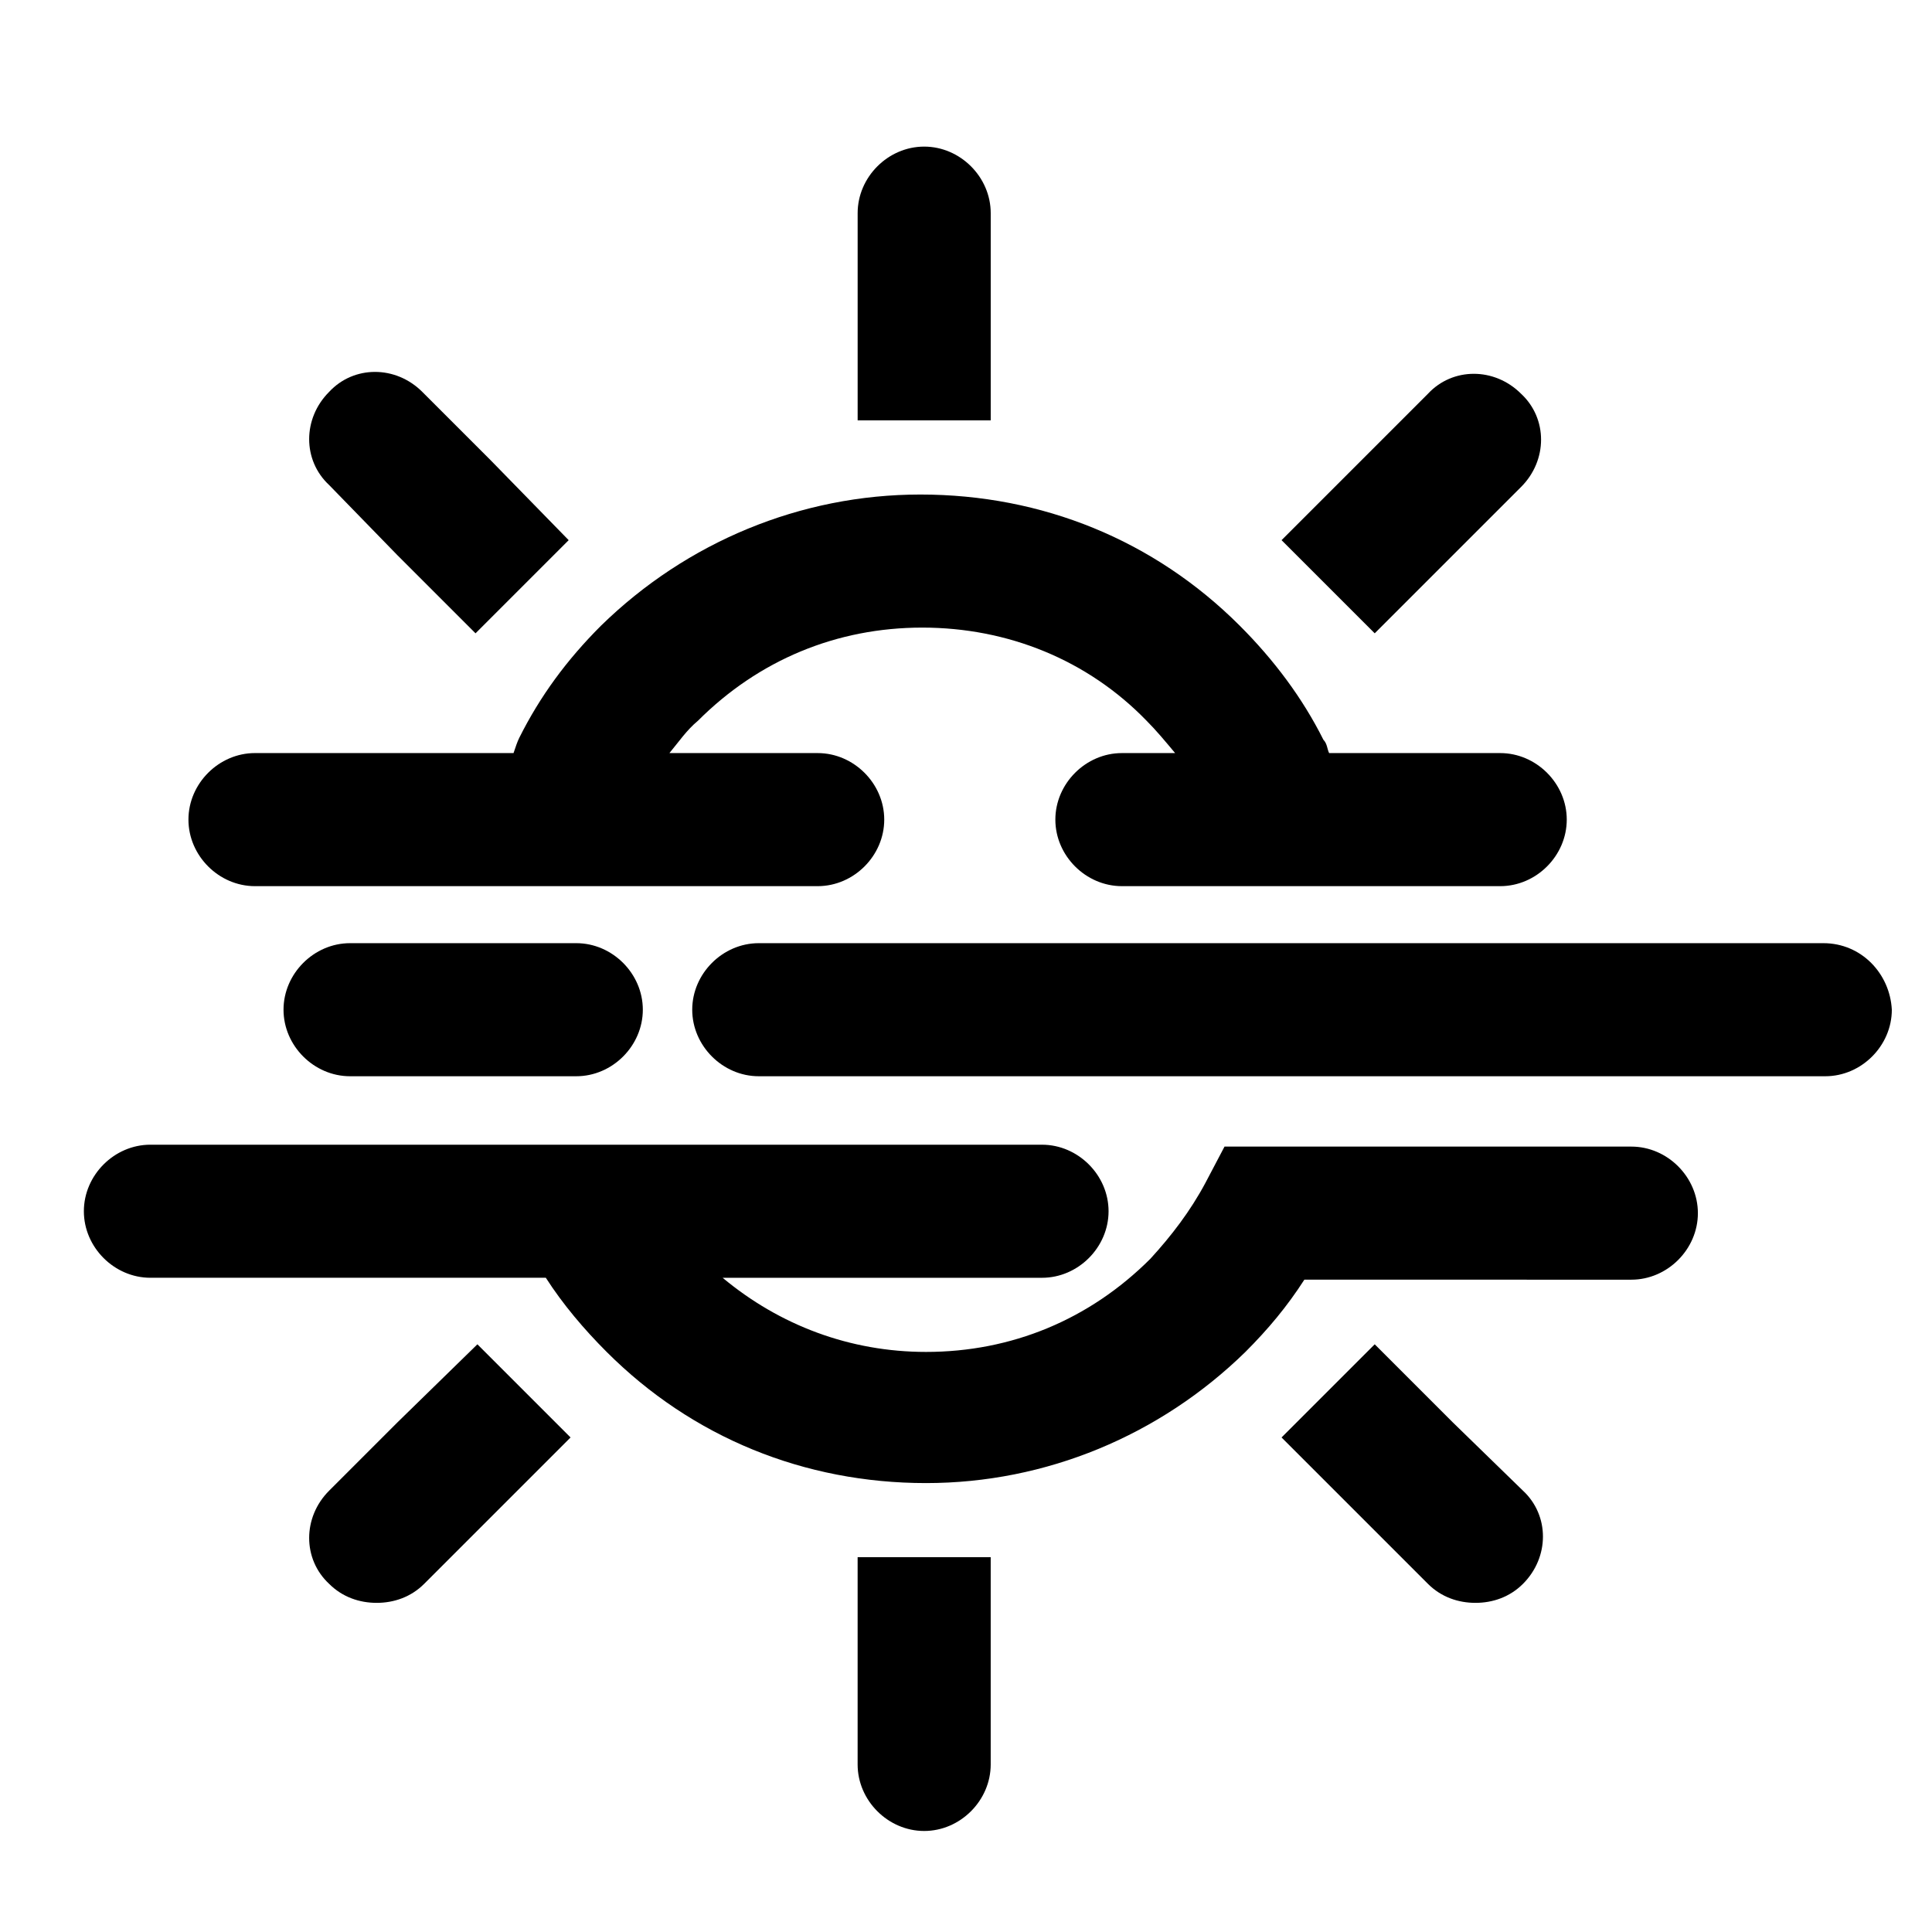
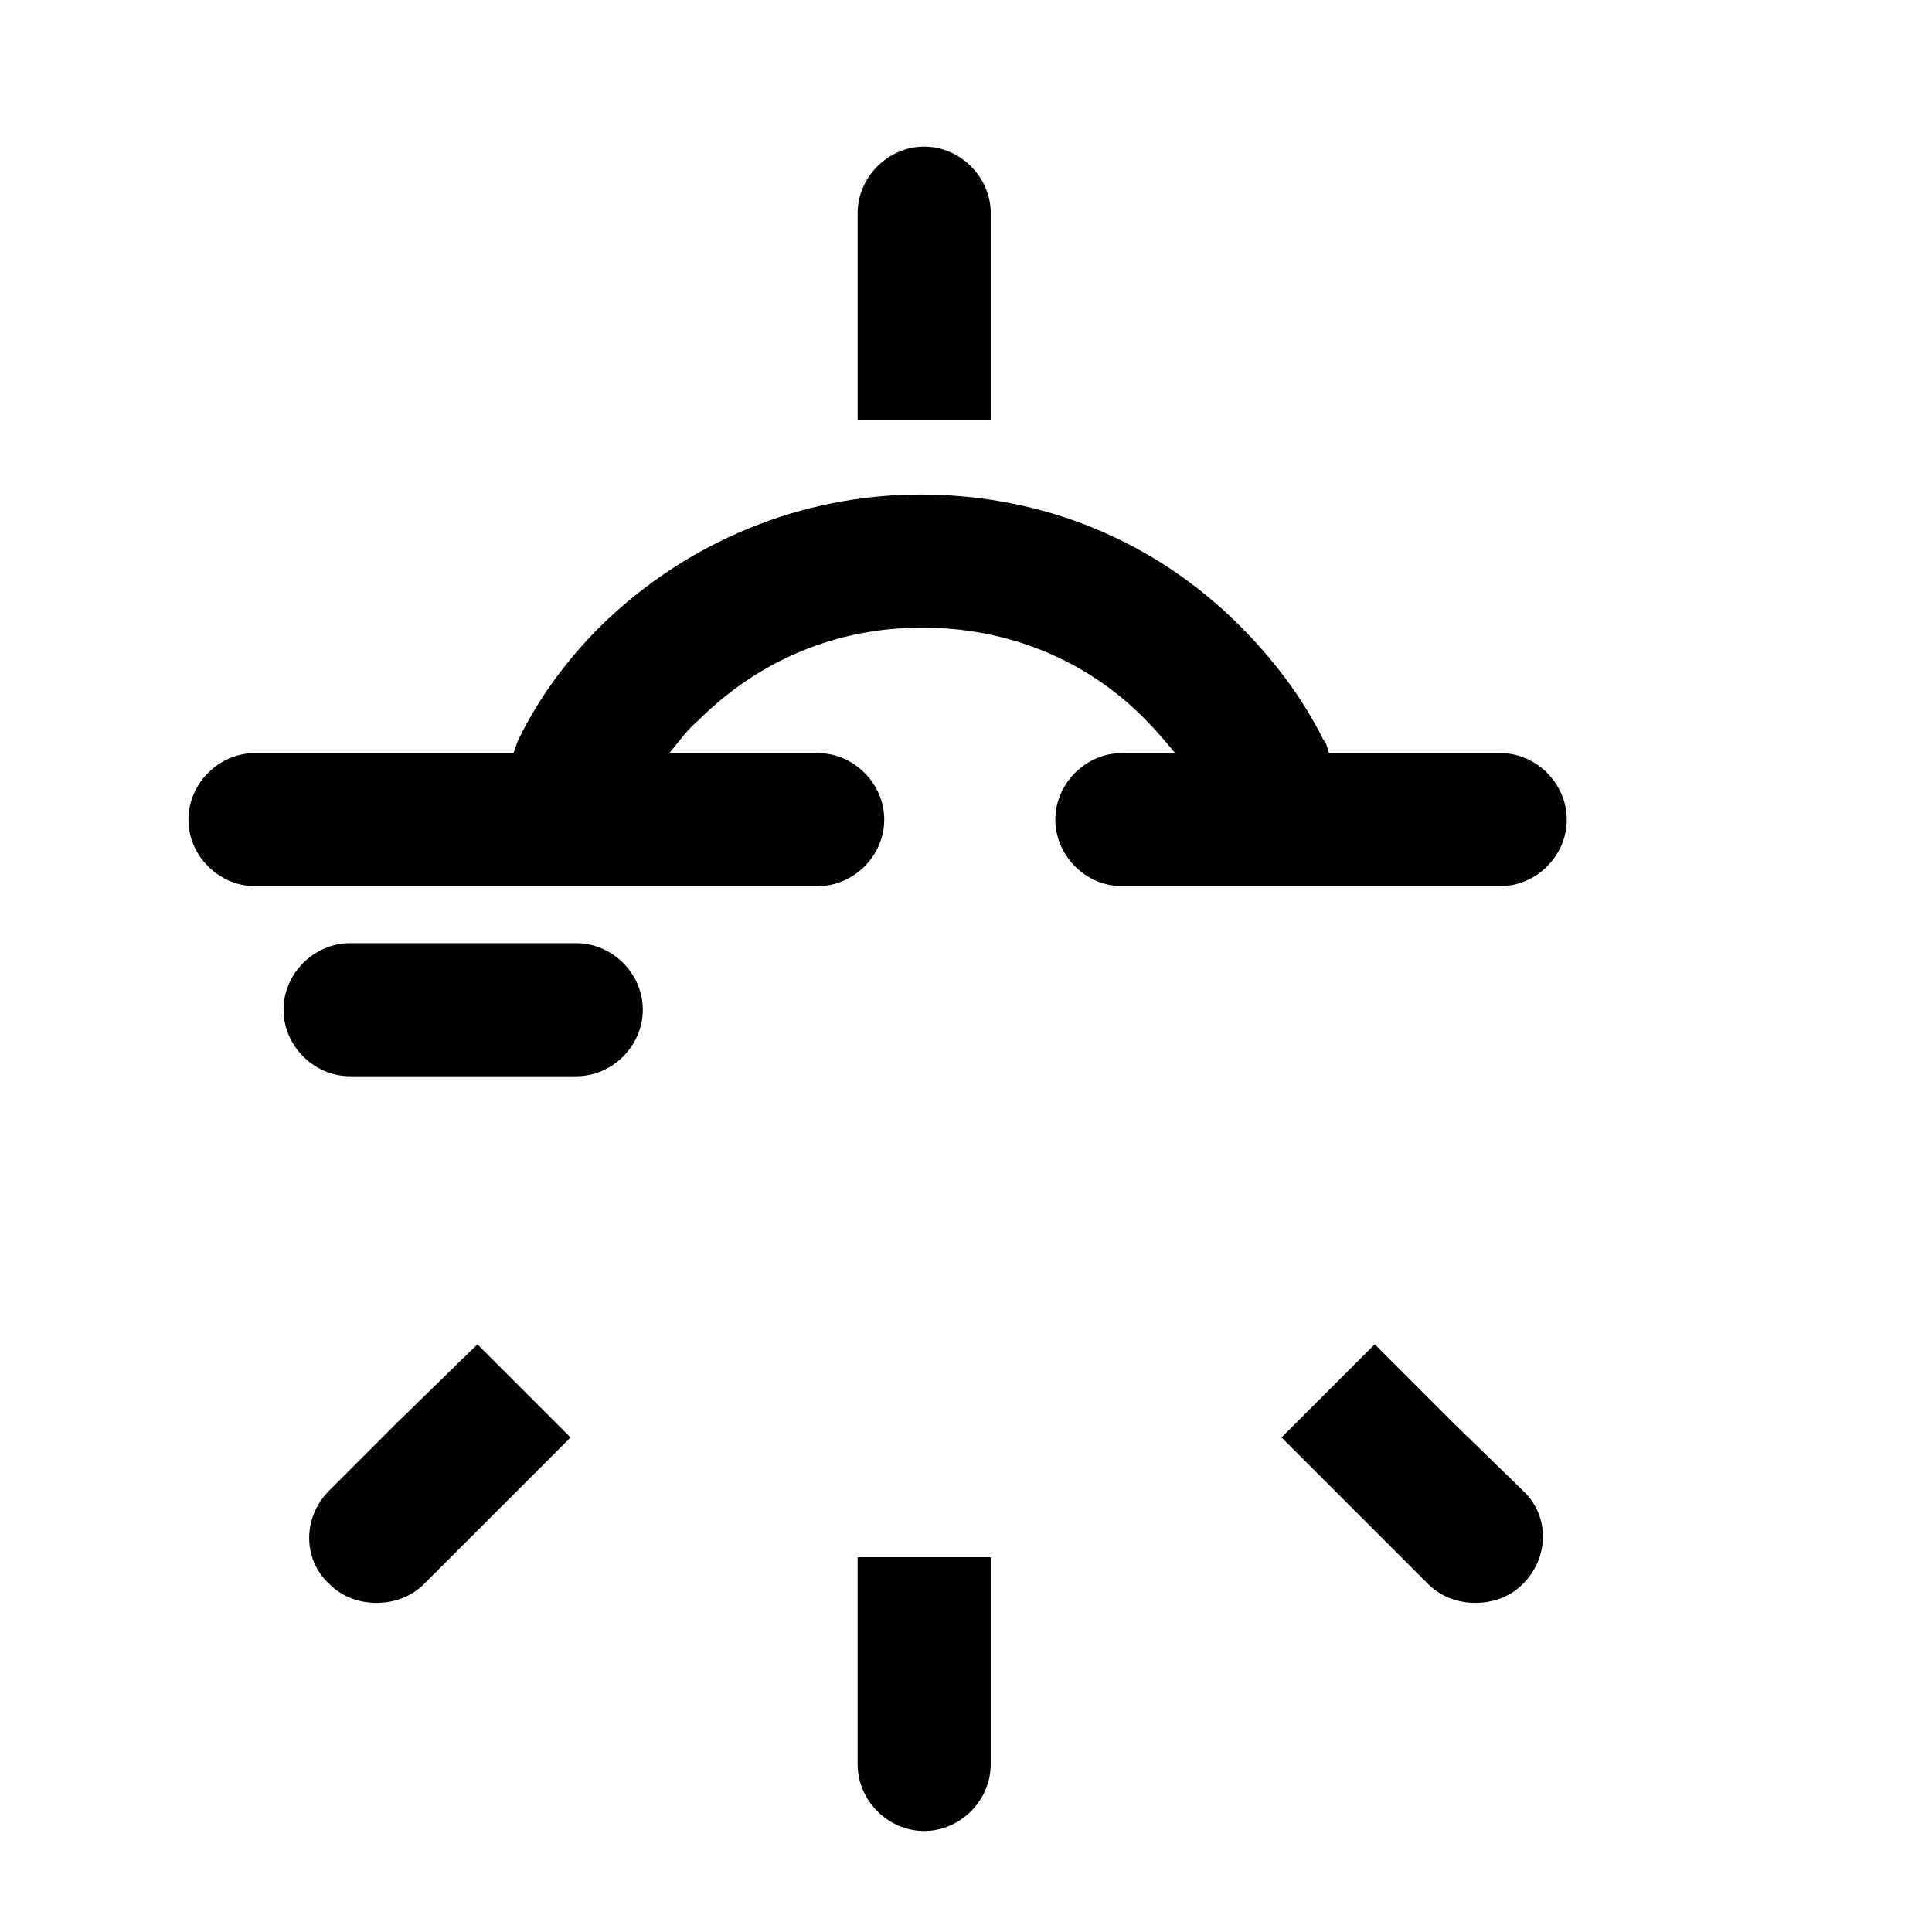
<svg xmlns="http://www.w3.org/2000/svg" fill="#000000" width="800px" height="800px" version="1.1" viewBox="144 144 512 512">
  <g>
    <path d="m236.77 393.95c-9.574 0-17.633 8.062-17.633 17.633 0 9.574 8.062 17.633 17.633 17.633h59.953c9.574 0 17.633-8.062 17.633-17.633 0-9.574-8.062-17.633-17.633-17.633z" />
-     <path d="m576.33 447.86h-107.82l-5.039 9.574c-4.031 7.559-9.07 14.105-14.609 20.152-16.121 16.121-36.777 24.688-59.449 24.688-20.152 0-38.793-7.055-53.906-19.648h84.641c9.574 0 17.633-8.062 17.633-17.633 0-9.574-8.062-17.633-17.633-17.633l-236.29-0.004c-9.574 0-17.633 8.062-17.633 17.633 0 9.574 8.062 17.633 17.633 17.633h104.79c4.535 7.055 10.078 13.602 16.121 19.648 22.672 22.672 52.395 34.762 84.641 34.762 31.738 0 61.969-12.594 84.641-34.762 6.047-6.047 11.082-12.09 15.617-19.145l86.656 0.004c9.574 0 17.633-8.062 17.633-17.633 0-9.574-8.062-17.637-17.633-17.637z" />
    <path d="m406.55 226.18v-25.695c0-9.574-8.062-17.633-17.633-17.633-9.574 0-17.633 8.062-17.633 17.633v54.918h35.266z" />
    <path d="m371.28 585.9v25.695c0 9.574 8.062 17.633 17.633 17.633 9.574 0 17.633-8.062 17.633-17.633v-54.918h-35.266z" />
-     <path d="m528.97 291.18 18.137-18.137c7.055-7.055 7.055-18.137 0-24.688-7.055-7.055-18.137-7.055-24.688 0l-38.793 38.793 24.688 24.688z" />
    <path d="m249.36 520.91-18.137 18.137c-7.055 7.055-7.055 18.137 0 24.688 3.527 3.527 8.062 5.039 12.594 5.039 4.535 0 9.07-1.512 12.594-5.039l38.793-38.793-24.688-24.688z" />
-     <path d="m249.36 291.18 20.656 20.656 24.688-24.688-20.656-21.16-18.137-18.137c-7.055-7.055-18.137-7.055-24.688 0-7.055 7.055-7.055 18.137 0 24.688z" />
    <path d="m528.97 520.91-20.656-20.656-24.688 24.688 38.793 38.793c3.527 3.527 8.062 5.039 12.594 5.039 4.535 0 9.07-1.512 12.594-5.039 7.055-7.055 7.055-18.137 0-24.688z" />
    <path d="m211.57 378.84h149.13c9.574 0 17.633-8.062 17.633-17.633 0-9.574-8.062-17.633-17.633-17.633h-39.297c2.519-3.023 4.535-6.047 7.559-8.566 16.121-16.121 36.777-24.688 59.449-24.688 22.672 0 43.832 8.566 59.449 24.688 2.519 2.519 5.039 5.543 7.559 8.566h-14.105c-9.574 0-17.633 8.062-17.633 17.633 0 9.574 8.062 17.633 17.633 17.633h100.26c9.574 0 17.633-8.062 17.633-17.633 0-9.574-8.062-17.633-17.633-17.633h-45.344c-0.504-1.008-0.504-2.519-1.512-3.527-5.543-11.082-13.098-21.16-22.168-30.23-22.672-22.672-52.395-34.762-84.641-34.762-31.738 0-61.969 12.594-84.641 34.762-9.07 9.07-16.121 18.641-21.664 29.727-0.504 1.008-1.008 2.519-1.512 4.031l-68.52-0.004c-9.574 0-17.633 8.062-17.633 17.633 0 9.574 8.059 17.637 17.633 17.637z" />
-     <path d="m627.21 393.95h-282.13c-9.574 0-17.633 8.062-17.633 17.633 0 9.574 8.062 17.633 17.633 17.633h282.64c9.574 0 17.633-8.062 17.633-17.633-0.5-9.57-8.059-17.633-18.137-17.633z" />
  </g>
</svg>